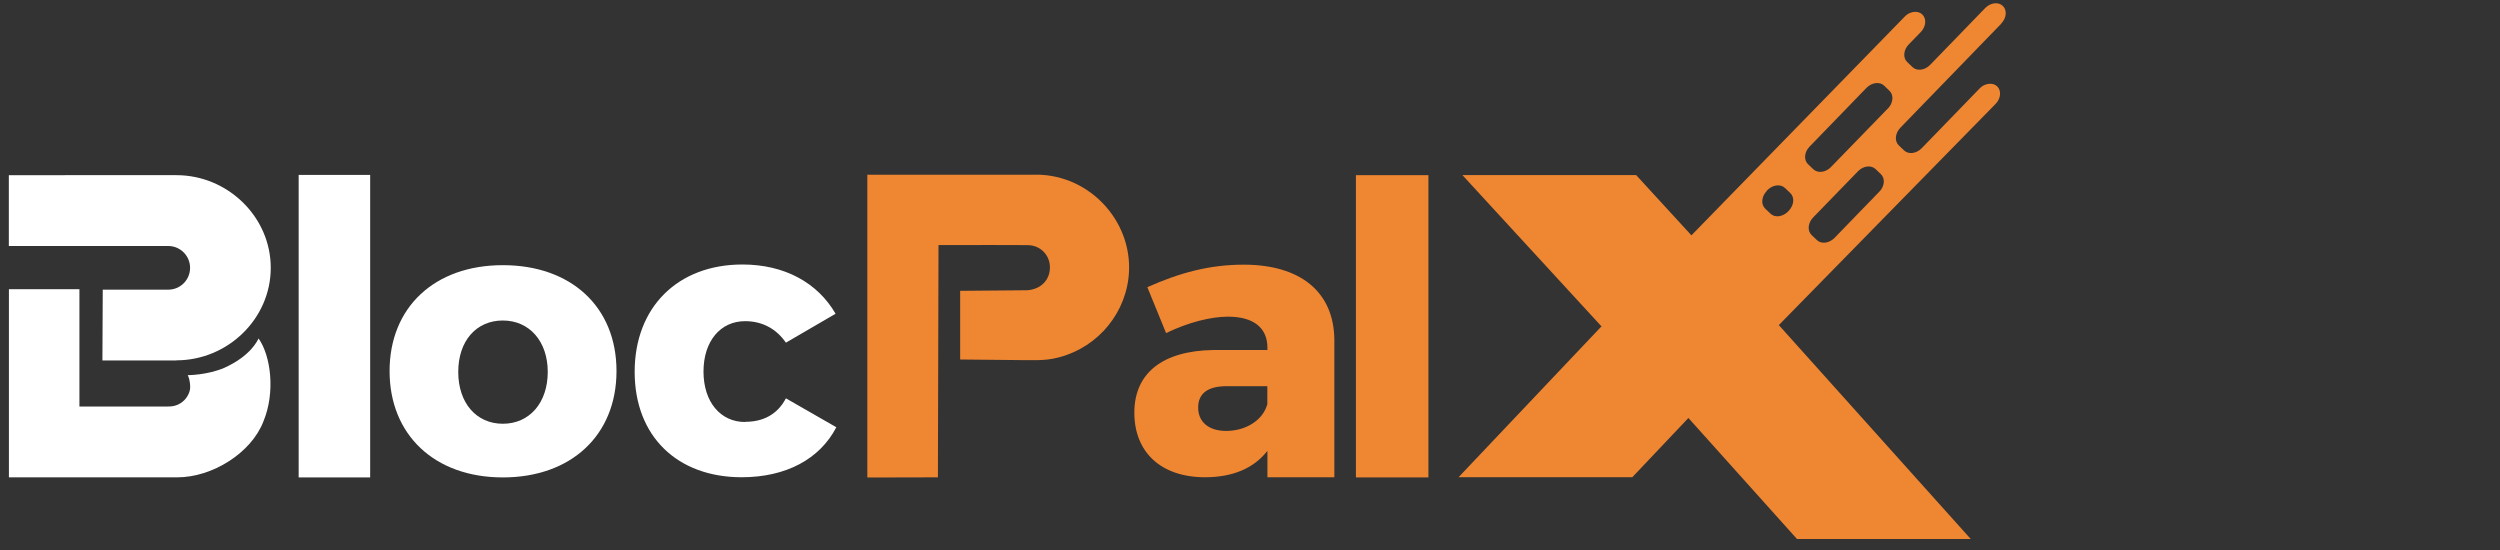
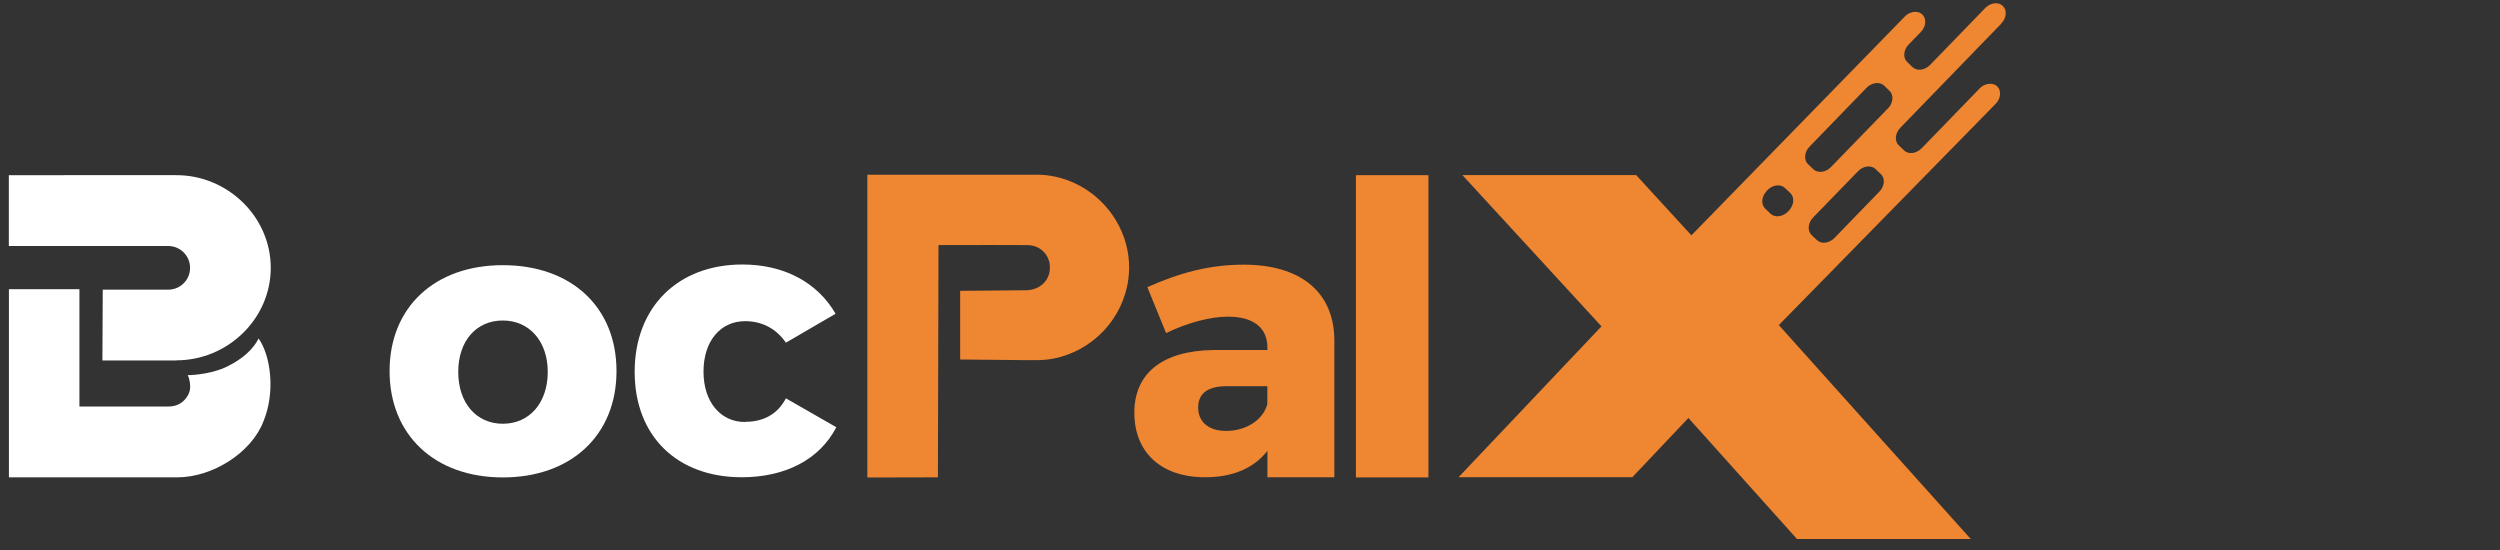
<svg xmlns="http://www.w3.org/2000/svg" id="Layer_1" version="1.1" viewBox="0 0 300 66">
  <rect x="0" y="0" width="300" height="66" fill="#333333" stroke="none" />
  <defs>
    <style>
      .st0 {
        fill-rule: evenodd;
      }

      .st0, .st1 {
        fill: #fff;
      }

      .st2 {
        fill: #ef8632;
      }
    </style>
  </defs>
-   <rect class="st1" x="35.84" y="20.99" width="8.58" height="36.3" />
  <path class="st1" d="M60.34,31.82c-8.2,0-13.59,5.07-13.59,12.71s5.39,12.76,13.59,12.76,13.64-5.07,13.64-12.76-5.43-12.71-13.64-12.71h0ZM60.34,50.85c-3.18,0-5.35-2.49-5.35-6.22s2.17-6.17,5.35-6.17,5.39,2.49,5.39,6.17-2.17,6.22-5.39,6.22h0Z" />
  <path class="st1" d="M89.41,50.64c-2.95,0-4.99-2.4-4.99-6.05s2.03-6.05,4.99-6.05c2.13,0,3.79.97,4.9,2.58l5.96-3.47c-2.17-3.74-6.14-5.91-11.18-5.91-7.76,0-12.93,5.13-12.93,12.88s5.13,12.65,12.84,12.65c5.31,0,9.37-2.17,11.36-6l-6.05-3.47c-1.02,1.94-2.73,2.82-4.9,2.82h0Z" />
  <path class="st0" d="M21.17,43.24c6.14,0,11.32-4.97,11.32-11.1s-5.18-11.12-11.32-11.12H1.06v8.5h19.13c1.44,0,2.62,1.17,2.62,2.62s-1.17,2.62-2.62,2.62h-7.86l-.04,8.5h8.87Z" />
  <path class="st0" d="M31.02,40.63c-.1.18-.88,2.05-4.1,3.51-2.05.88-4.39.88-4.39.88.29.58.29,1.29.29,1.46,0,.88-.88,2.34-2.64,2.3h-10.65v-14.08H1.07v22.58h20.21c4.18,0,8.87-2.91,10.33-6.71,1.46-3.51.88-7.9-.58-9.95h0,0Z" />
  <path class="st2" d="M149.24,31.76c-4.08,0-7.66.96-11.56,2.7l2.25,5.51c2.66-1.29,5.37-1.97,7.43-1.97,3.12,0,4.73,1.38,4.73,3.72v.28h-6.47c-6.15.09-9.5,2.8-9.5,7.52s3.17,7.75,8.49,7.75c3.35,0,5.87-1.1,7.48-3.17v3.17h8.03v-16.52c-.05-5.69-4.04-8.99-10.87-8.99h0ZM152.08,48.5c-.51,1.88-2.52,3.21-4.95,3.21-2.11,0-3.35-1.1-3.35-2.8s1.15-2.57,3.44-2.57h4.86v2.16h0Z" />
  <rect class="st2" x="162.71" y="21.02" width="8.7" height="36.27" />
  <path class="st2" d="M124.38,20.97c-3.79,0-16.35,0-20.3,0v36.33l8.47-.02c0-3.73.06-23.83.07-27.87,1.91,0,9.76-.02,10.78.01,1.43.03,2.56,1.17,2.59,2.59.04,1.57-1.07,2.71-2.73,2.82l-8.04.07v8.24l8.04.08h.83c.72,0,1.46-.03,2.18-.16,4.82-.89,8.53-4.8,9.14-9.63.82-6.52-4.44-12.46-11.05-12.47h0Z" />
  <path class="st2" d="M240.15,2.82c.64-.66.72-1.6.19-2.11-.53-.51-1.48-.4-2.12.26l-6.61,6.82c-.63.65-1.58.77-2.11.26l-.64-.61c-.53-.51-.45-1.45.19-2.11l1.44-1.48c.64-.66.72-1.6.19-2.11-.22-.22-.52-.32-.84-.32-.44,0-.91.19-1.27.57l-25.6,26.25-6.63-7.23h-20.85l16.72,18.19h-.07l-17.11,18.06h20.85l6.67-7.04.06-.06,13.03,14.52h20.85l-23.03-25.67,26.01-26.54c.64-.65.72-1.6.19-2.11-.22-.21-.52-.31-.84-.31-.43,0-.91.19-1.27.57l-6.95,7.17c-.64.65-1.58.77-2.11.26l-.64-.61c-.53-.51-.44-1.45.19-2.11l12.12-12.5h0,0ZM211.99,22.91l.09-.09c.64-.65,1.58-.77,2.12-.26l.64.61c.53.51.45,1.45-.18,2.11l-.09.1c-.64.65-1.58.77-2.11.26l-.64-.61c-.53-.51-.45-1.45.19-2.11h0ZM225.52,23l-5.38,5.55c-.64.65-1.58.77-2.11.26l-.64-.61c-.53-.51-.45-1.45.19-2.11l5.38-5.54c.63-.65,1.57-.77,2.11-.26l.64.61c.53.51.45,1.45-.19,2.11h0ZM226.55,13.01l-6.84,7.04c-.63.65-1.57.77-2.11.26l-.64-.61c-.53-.51-.45-1.45.19-2.11l6.83-7.05c.64-.65,1.58-.77,2.12-.26l.64.62c.53.51.45,1.45-.18,2.11h0Z" />
</svg>